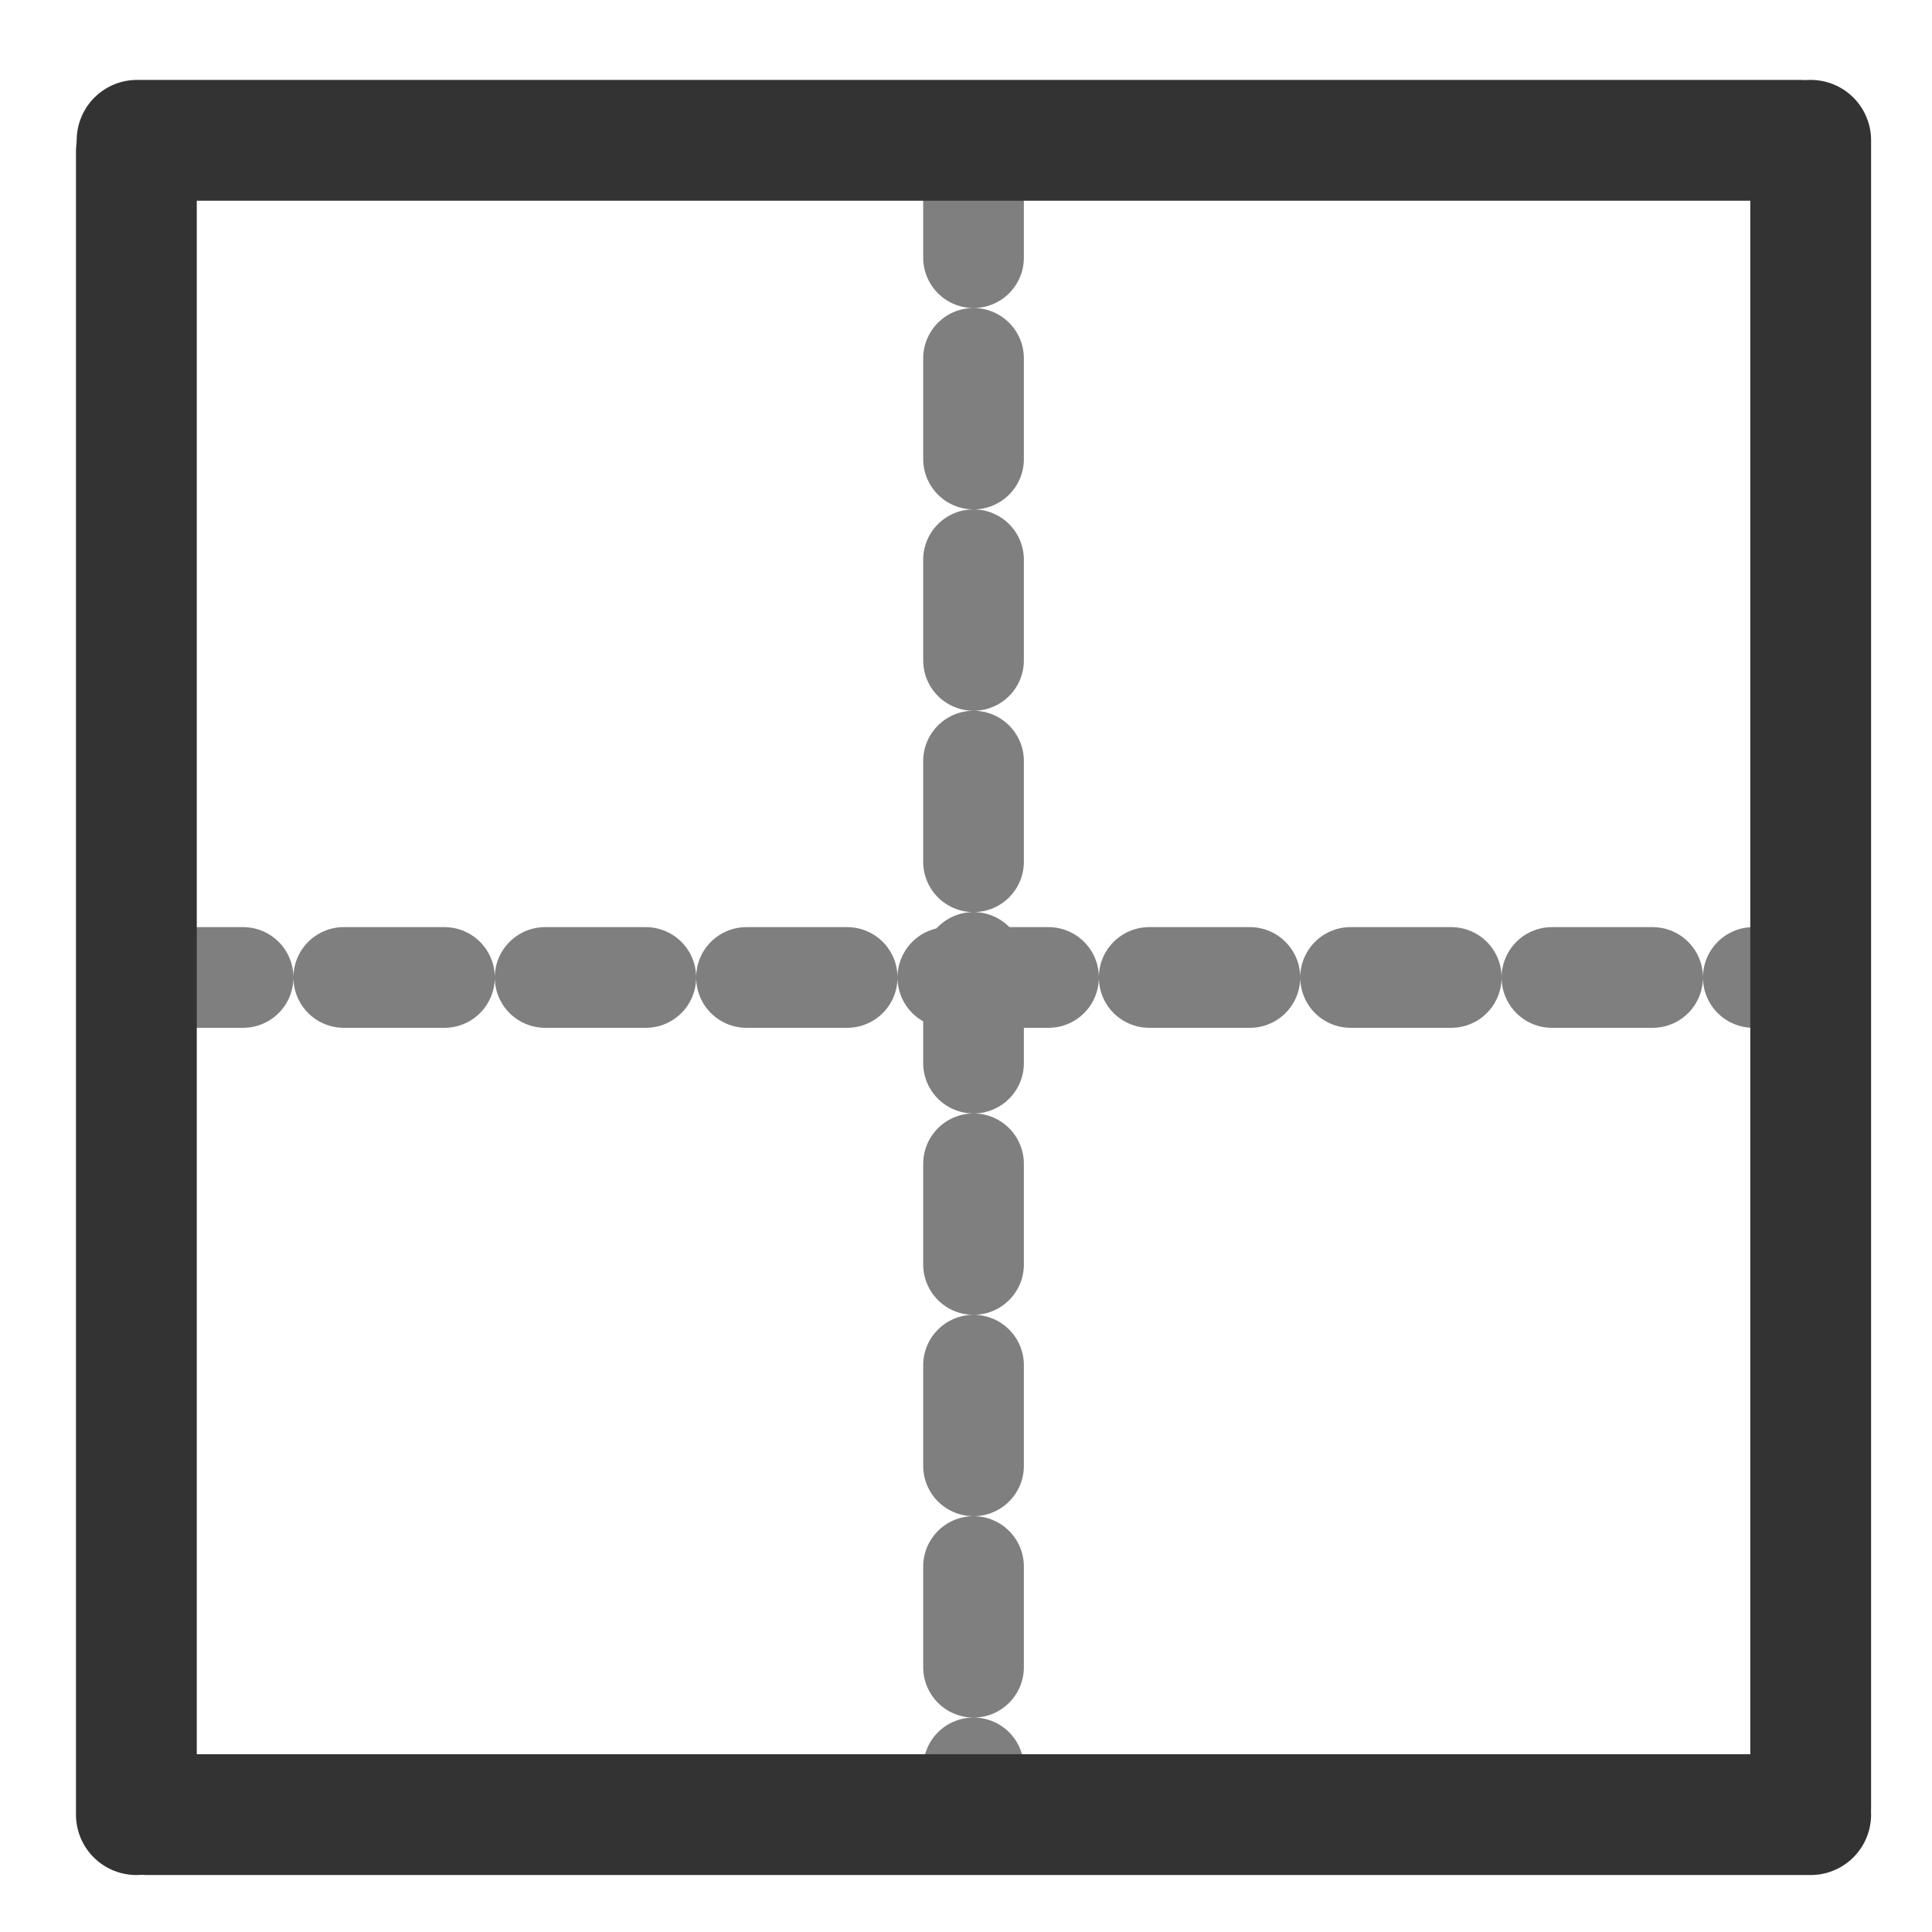
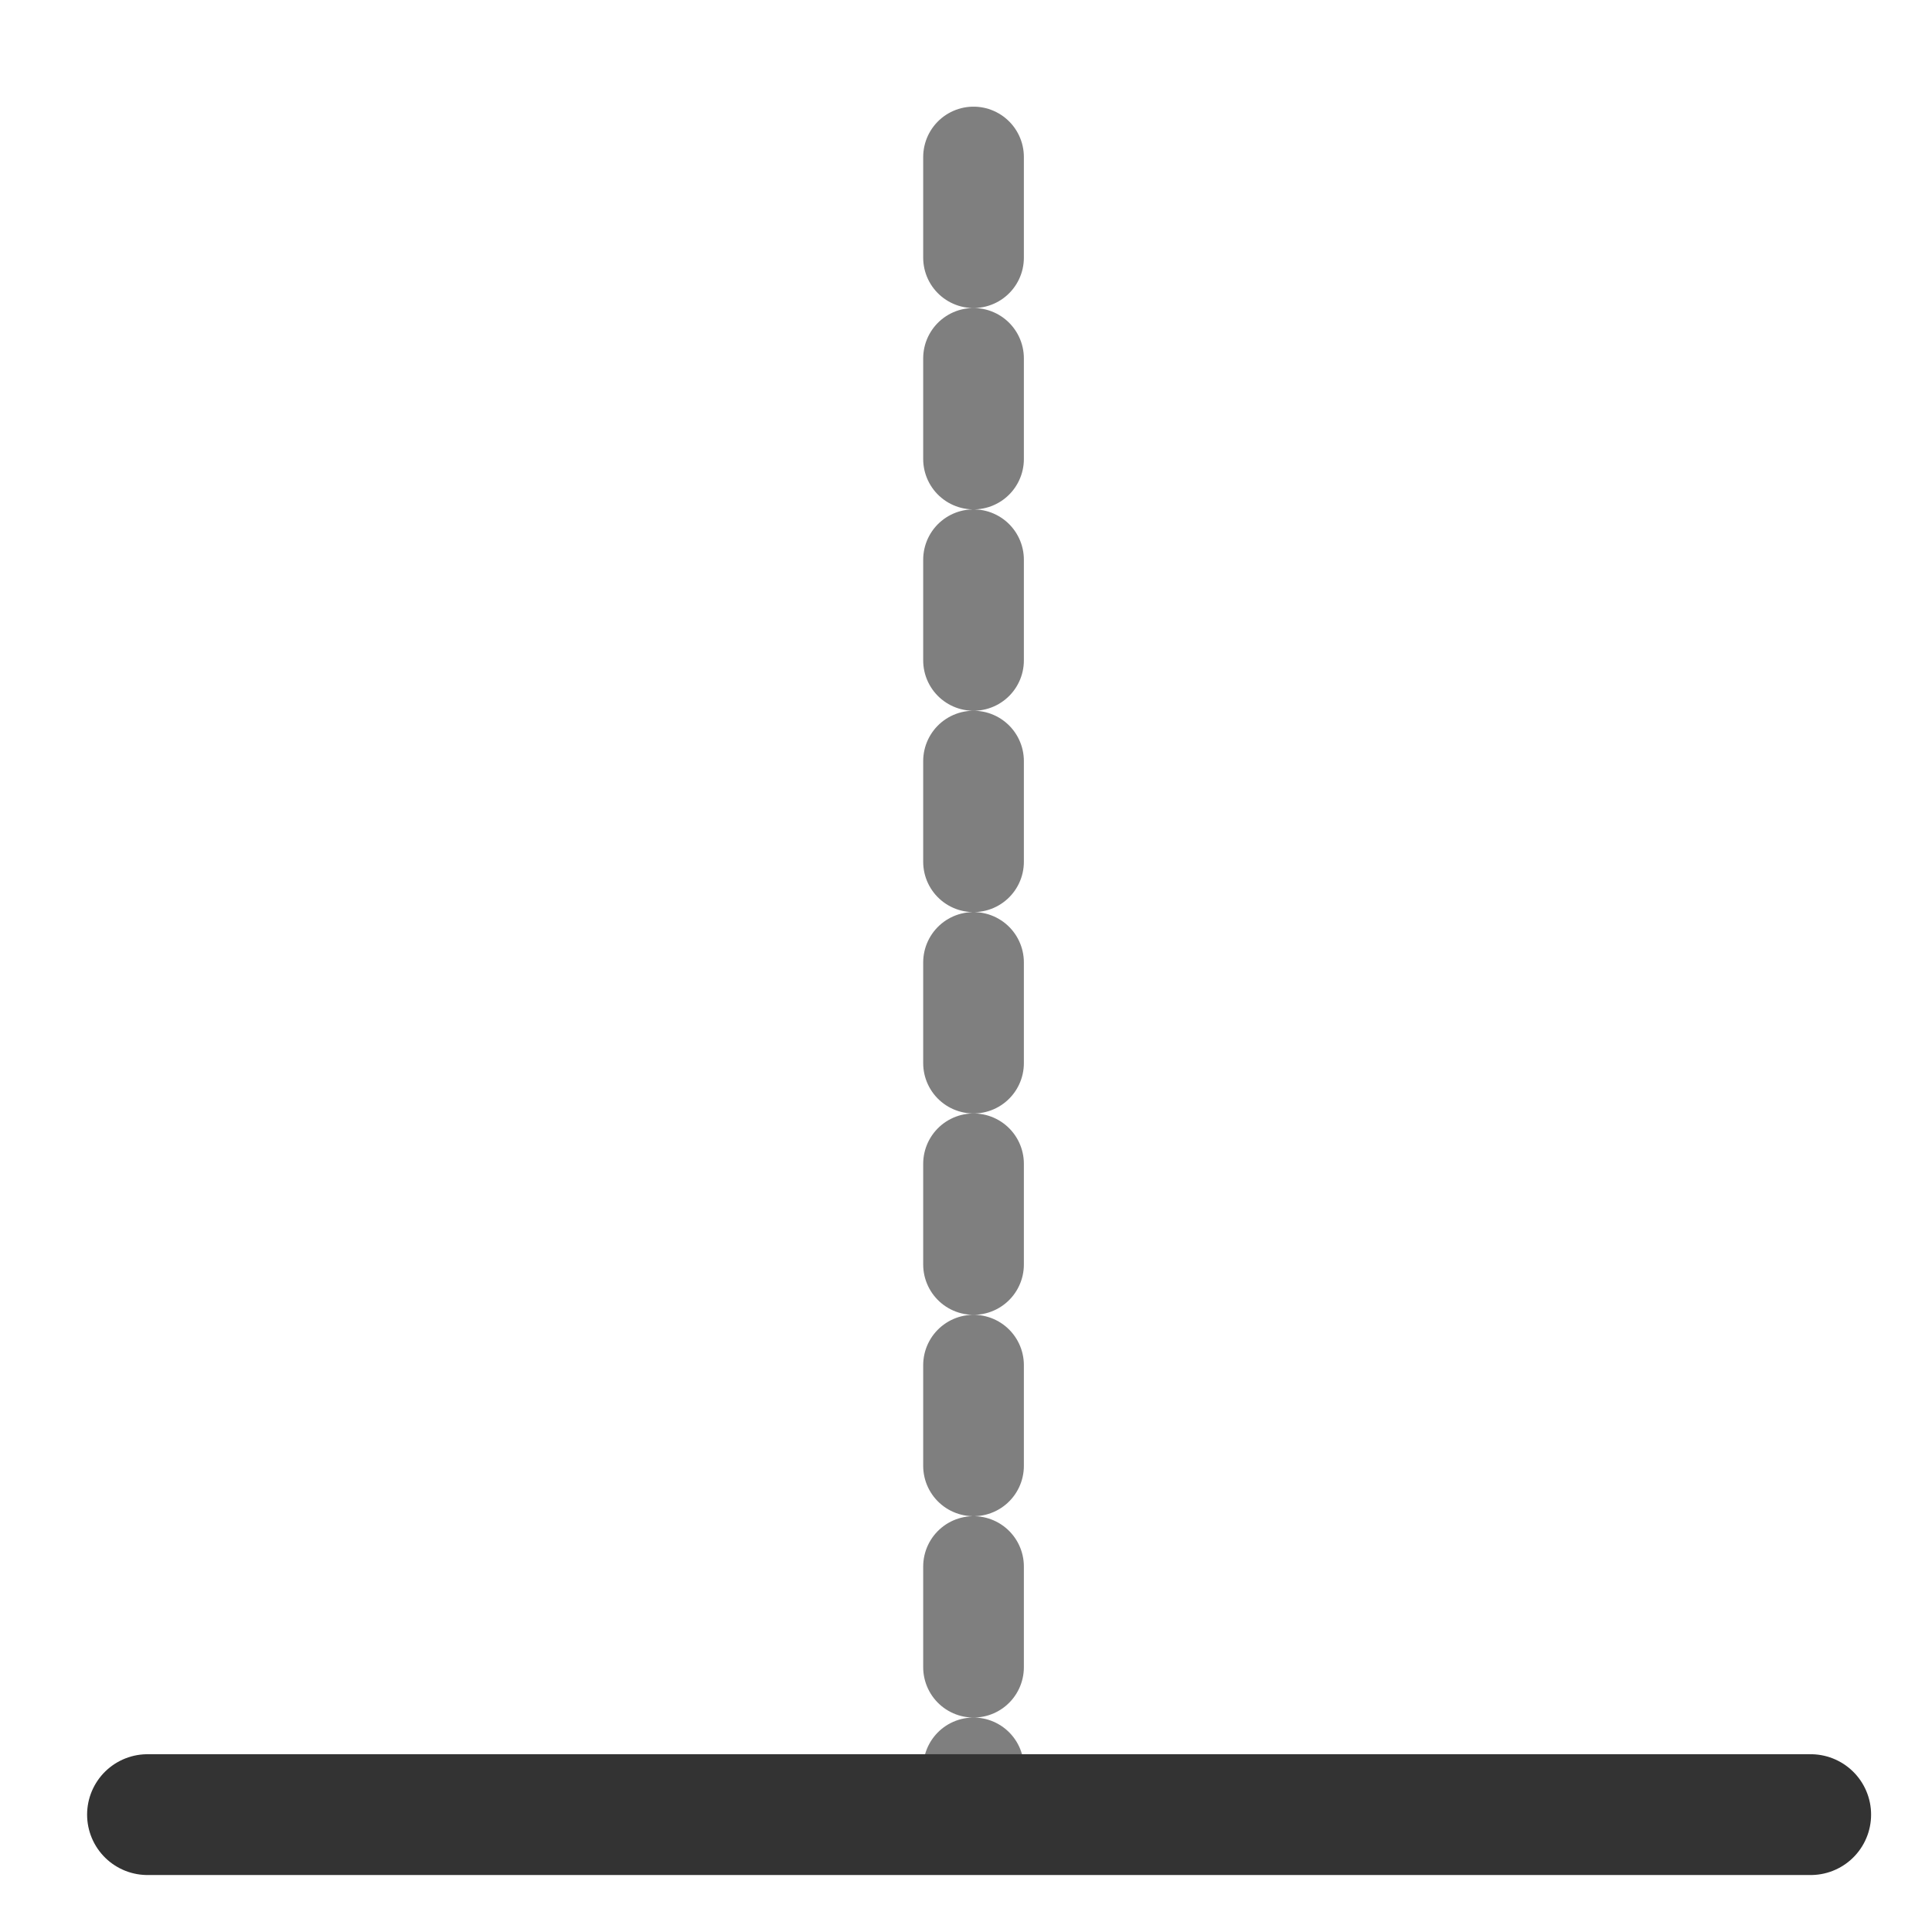
<svg xmlns="http://www.w3.org/2000/svg" xmlns:ns1="http://sodipodi.sourceforge.net/DTD/sodipodi-0.dtd" xmlns:ns2="http://www.inkscape.org/namespaces/inkscape" id="svg1" ns1:docname="border_outline.svg" viewBox="0 0 60 60" ns1:version="0.32" version="1.0" y="0" x="0" ns2:version="0.38.1" ns1:docbase="/home/danny/flat/scalable/actions">
  <ns1:namedview id="base" bordercolor="#666666" ns2:pageshadow="2" ns2:window-width="1016" pagecolor="#ffffff" snaptoguides="true" ns2:zoom="4.9119411" ns2:window-x="0" borderopacity="1.0" ns2:cx="37.885387" ns2:cy="39.583289" ns2:window-y="0" ns2:window-height="685" ns2:pageopacity="0.0" showguides="true" />
  <path id="path974" style="stroke-linejoin:round;stroke:#7f7f7f;stroke-linecap:round;stroke-dasharray:3.257,3.257;stroke-width:3.257;fill:none" transform="matrix(.96 0 0 .96 .953 1.173)" d="m30.501 3.857v53.624" ns1:stroke-cmyk="(0.0000000 0.0000000 0.0000000 0.50000000)" />
-   <path id="path975" style="stroke-linejoin:round;stroke:#7f7f7f;stroke-linecap:round;stroke-dasharray:3.257,3.257;stroke-width:3.257;fill:none" d="m3.614 30.399h53.429" ns1:nodetypes="cc" transform="matrix(.96 0 0 .96 .953 1.173)" ns1:stroke-cmyk="(0.0000000 0.0000000 0.0000000 0.50000000)" />
  <path id="path971" style="stroke-linejoin:round;stroke:#333333;stroke-linecap:round;stroke-width:3.908;fill:none" transform="matrix(.96 0 0 .96 .953 1.173)" d="m3.779 57.481h53.804" ns1:stroke-cmyk="(0.0000000 0.0000000 0.0000000 0.80000001)" />
-   <path id="path970" style="stroke-linejoin:round;stroke:#333333;stroke-linecap:round;stroke-width:3.908;fill:none" transform="matrix(.96 0 0 .96 .953 1.173)" d="m3.419 3.677v53.804" ns1:stroke-cmyk="(0.0000000 0.0000000 0.0000000 0.80000001)" />
-   <path id="path972" style="stroke-linejoin:round;stroke:#333333;stroke-linecap:round;stroke-width:3.908;fill:none" d="m57.583 57.248v-53.931" ns1:nodetypes="cc" transform="matrix(.96 0 0 .96 .953 1.173)" ns1:stroke-cmyk="(0.0000000 0.0000000 0.0000000 0.80000001)" />
-   <path id="path973" style="stroke-linejoin:round;stroke:#333333;stroke-linecap:round;stroke-width:3.908;fill:none" d="m57.223 3.317h-53.781" ns1:nodetypes="cc" transform="matrix(.96 0 0 .96 .953 1.173)" ns1:stroke-cmyk="(0.0000000 0.0000000 0.0000000 0.80000001)" />
</svg>